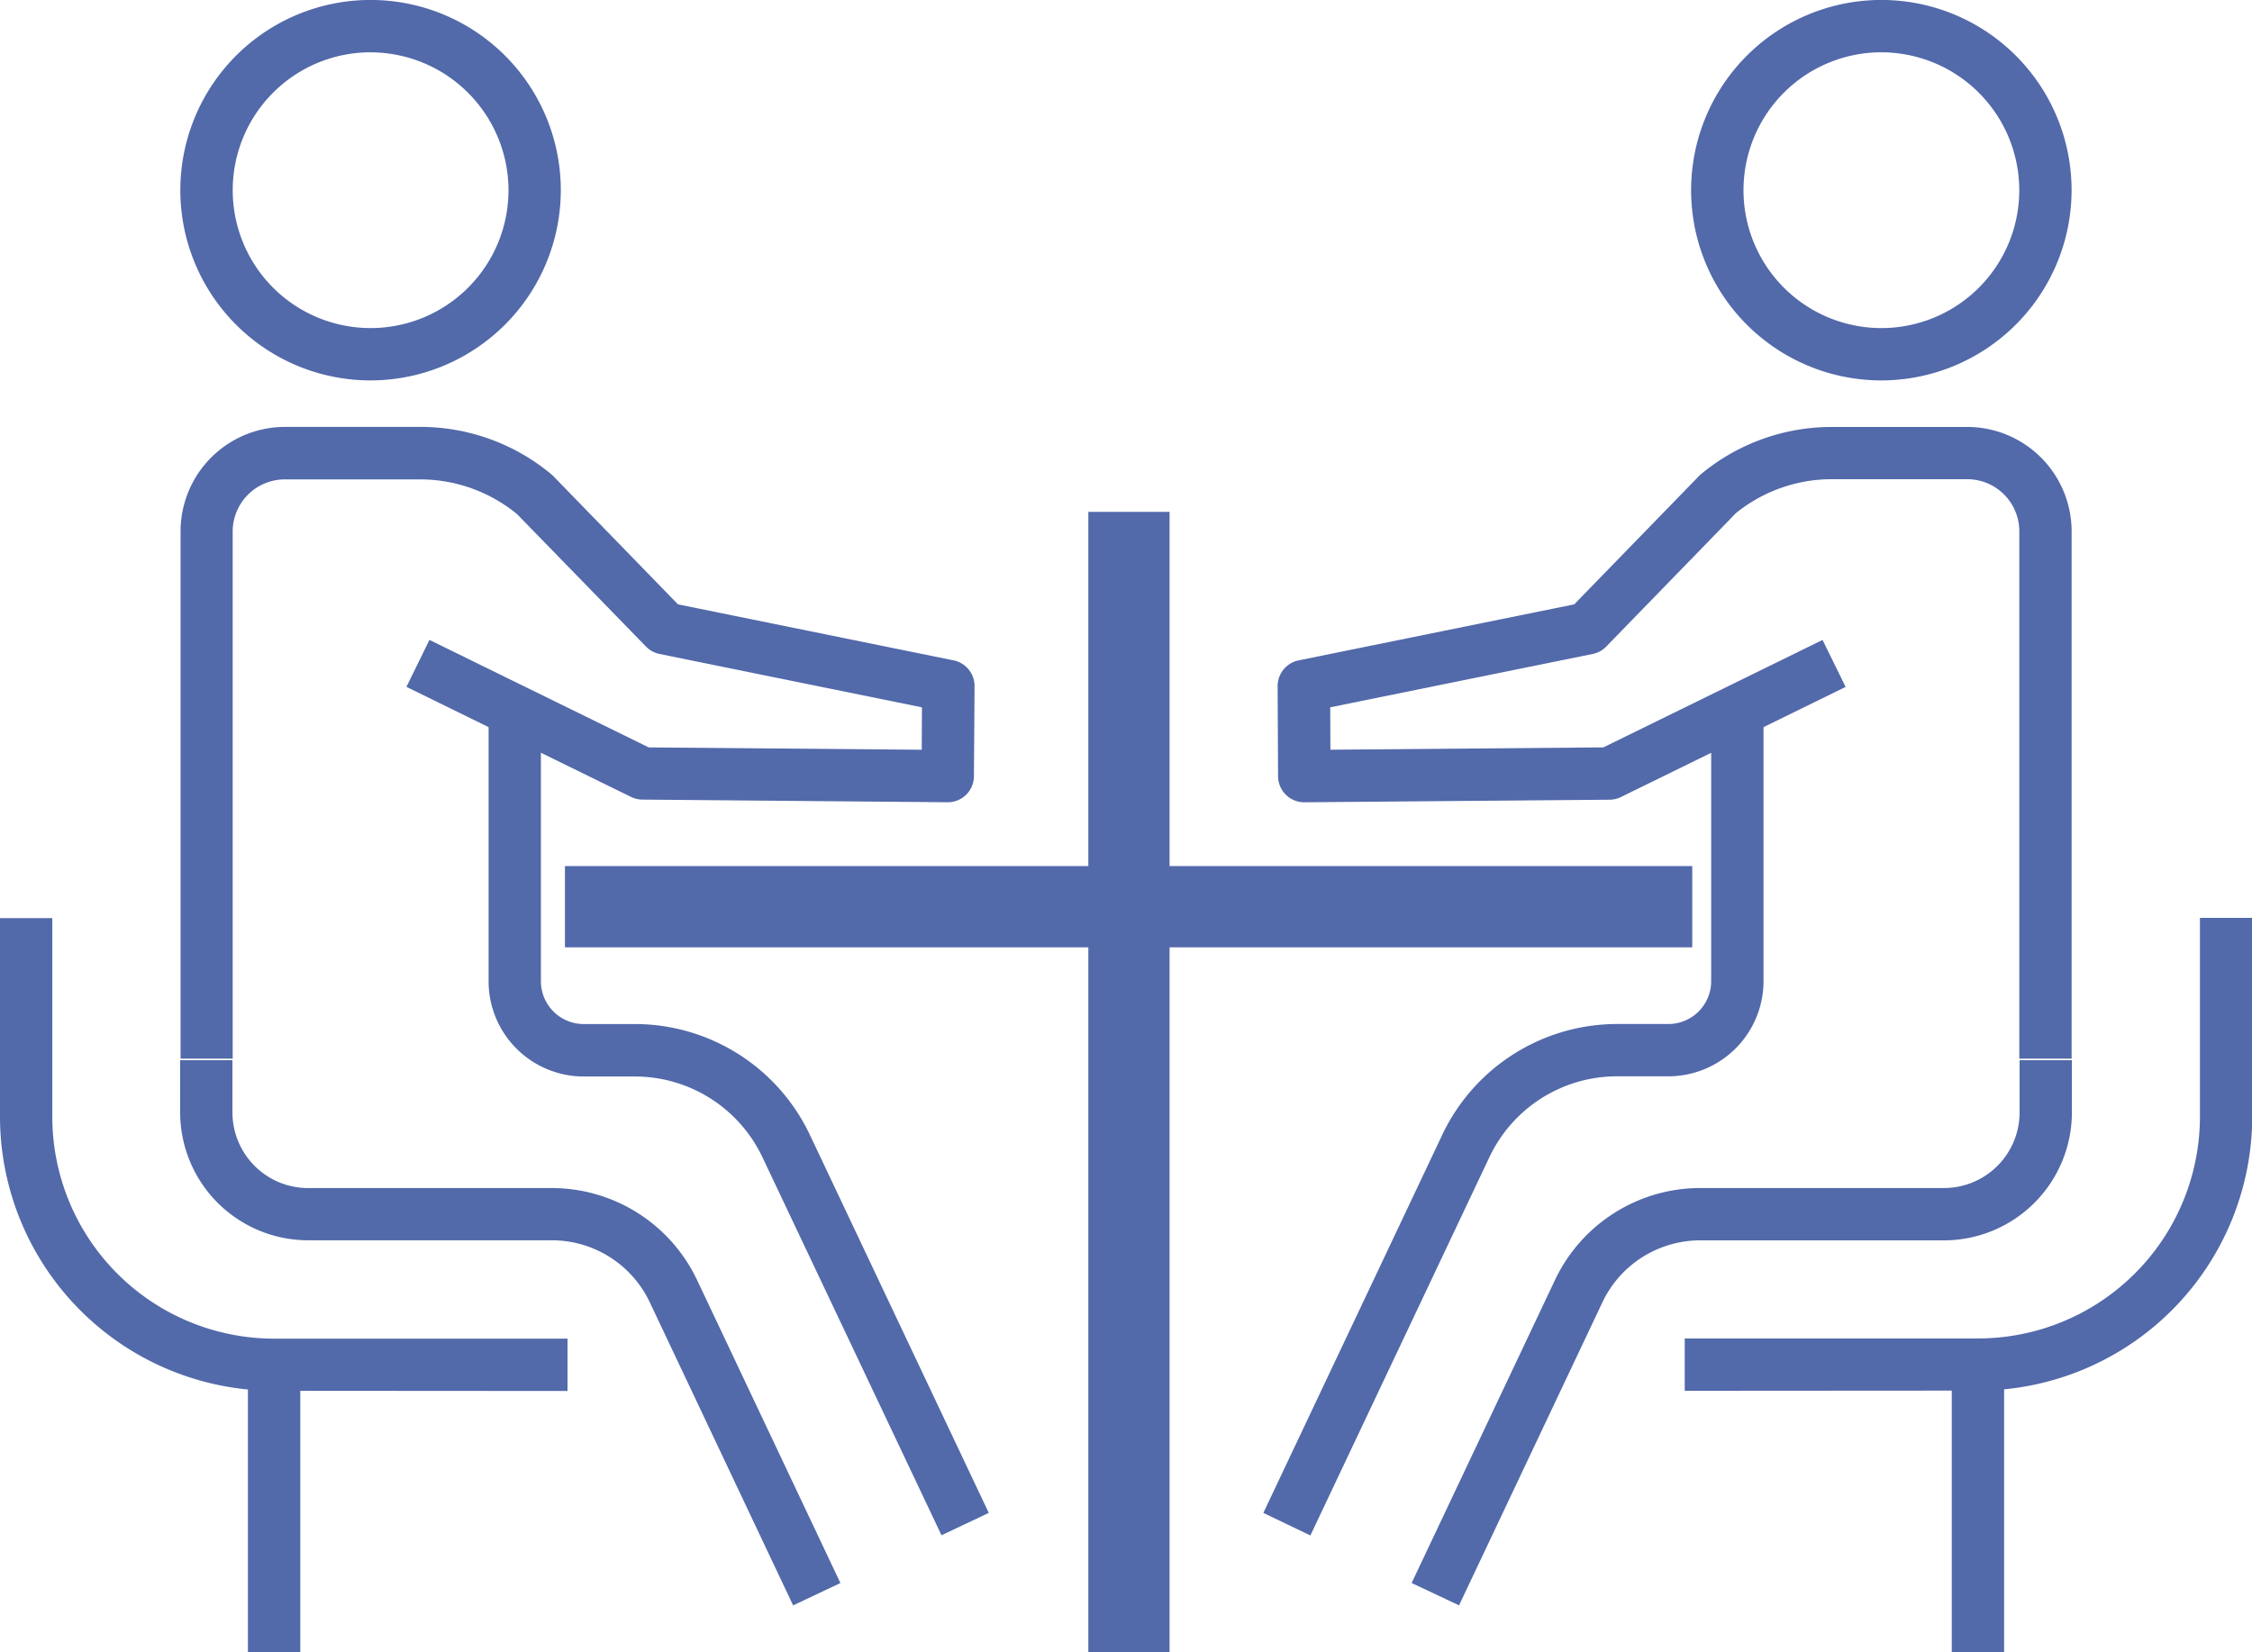
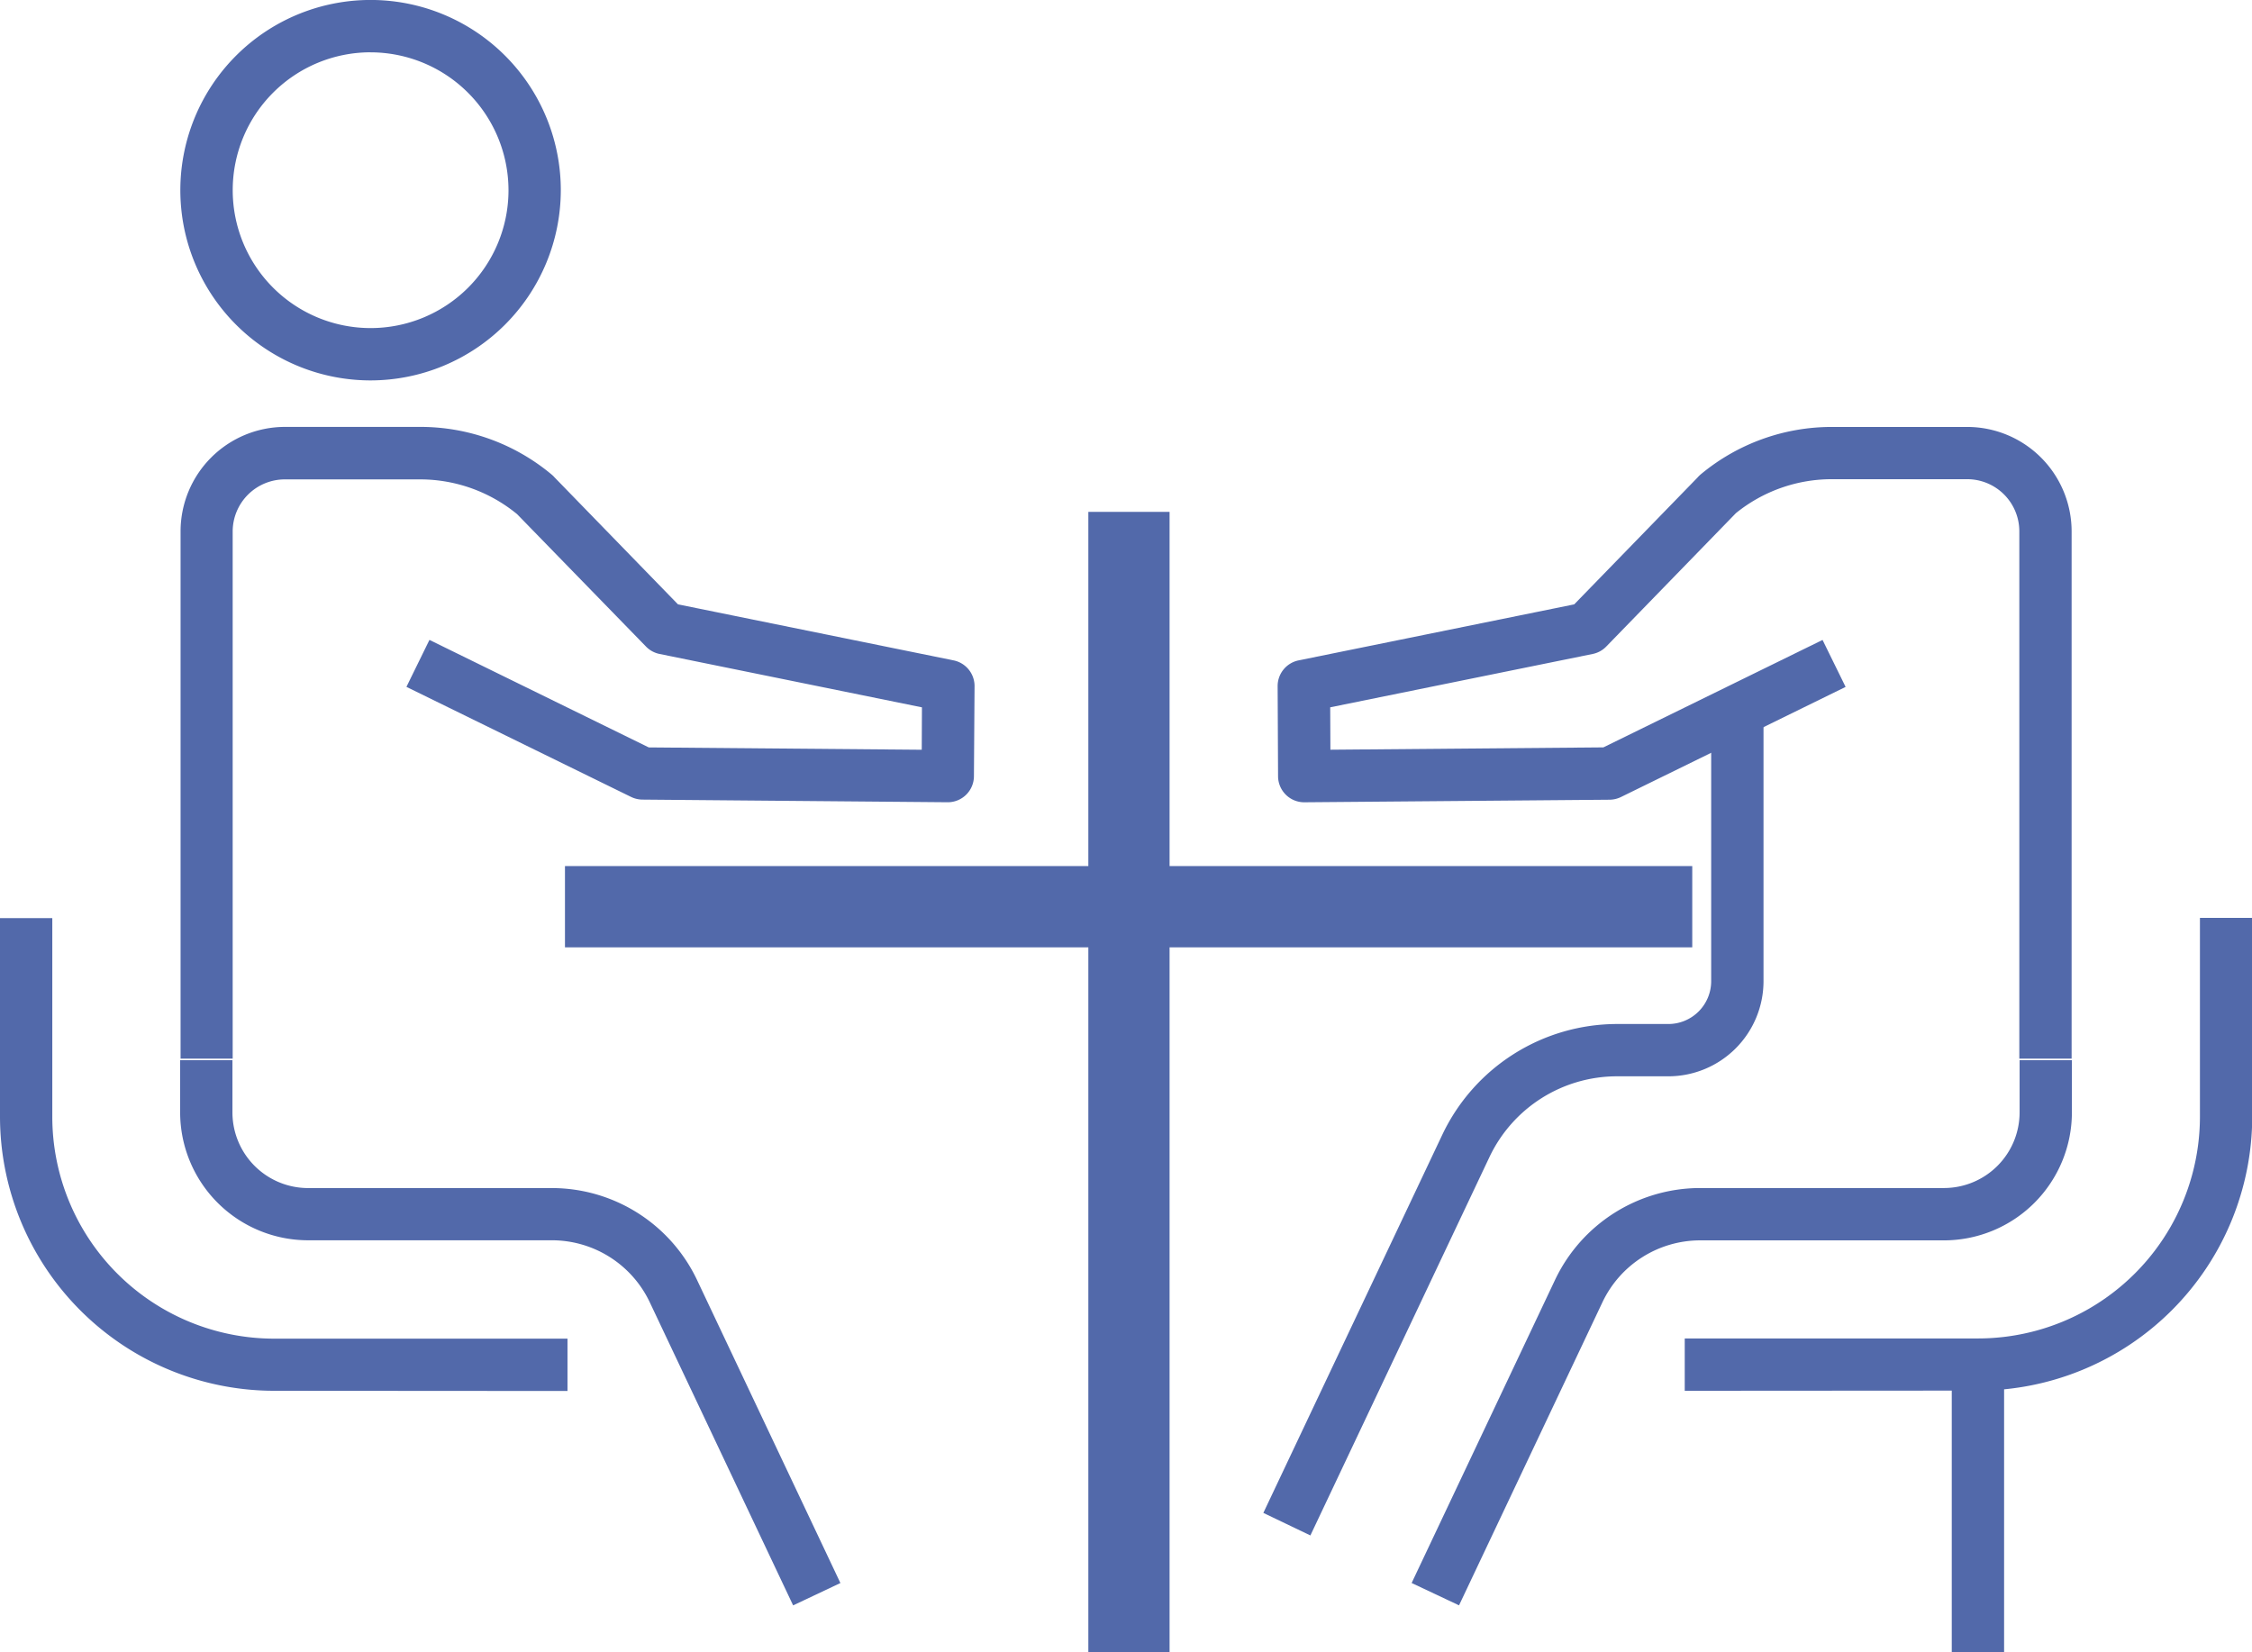
<svg xmlns="http://www.w3.org/2000/svg" id="icon_flow" width="57.83" height="42.435" viewBox="0 0 57.83 42.435">
  <defs>
    <clipPath id="clip-path">
      <rect id="長方形_1627" data-name="長方形 1627" width="57.83" height="42.435" fill="#5269aa" />
    </clipPath>
  </defs>
  <rect id="長方形_1623" data-name="長方形 1623" width="28.948" height="2.087" transform="translate(14.508 22.241)" fill="#5269aa" />
  <rect id="長方形_1624" data-name="長方形 1624" width="2.086" height="29.29" transform="translate(27.948 13.145)" fill="#5269aa" />
  <g id="グループ_3753" data-name="グループ 3753" transform="translate(0 0)">
    <g id="グループ_3752" data-name="グループ 3752" clip-path="url(#clip-path)">
      <path id="パス_1918" data-name="パス 1918" d="M12.08,9.769a4.885,4.885,0,1,1,4.884-4.884A4.89,4.89,0,0,1,12.08,9.769m0-8.426a3.541,3.541,0,1,0,3.541,3.541A3.546,3.546,0,0,0,12.08,1.344" transform="translate(-2.563 0)" fill="#5269aa" />
      <path id="パス_1919" data-name="パス 1919" d="M19.242,48.5a2.781,2.781,0,0,0-2.5-1.584H10.47a3.288,3.288,0,0,1-3.284-3.285V42.292H8.529v1.342a1.944,1.944,0,0,0,1.941,1.941h6.269a4.129,4.129,0,0,1,3.717,2.353l3.685,7.79-1.214.574Z" transform="translate(-2.56 -15.065)" fill="#5269aa" />
-       <path id="パス_1920" data-name="パス 1920" d="M26.518,39.6a3.624,3.624,0,0,0-3.261-2.065H21.932a2.445,2.445,0,0,1-2.442-2.443V27.764h1.343v7.324a1.1,1.1,0,0,0,1.1,1.1h1.325a4.973,4.973,0,0,1,4.476,2.833l4.6,9.721-1.214.574Z" transform="translate(-6.943 -9.89)" fill="#5269aa" />
      <path id="パス_1921" data-name="パス 1921" d="M7.2,33.252V19.71a2.684,2.684,0,0,1,2.681-2.681h3.487a5.252,5.252,0,0,1,3.36,1.223.612.612,0,0,1,.075.073l3.17,3.261,7.078,1.439a.673.673,0,0,1,.538.661L27.573,26a.671.671,0,0,1-.672.668L19.058,26.6a.684.684,0,0,1-.29-.069L13,23.705l.591-1.206,5.632,2.761,7.01.06.005-1.089L19.5,22.86a.671.671,0,0,1-.348-.19l-3.31-3.4a3.921,3.921,0,0,0-2.476-.893H9.876A1.34,1.34,0,0,0,8.538,19.71V33.252Z" transform="translate(-2.563 -6.066)" fill="#5269aa" />
      <path id="パス_1922" data-name="パス 1922" d="M7.039,48.762A7.047,7.047,0,0,1,0,41.723v-5.1H1.343v5.1a5.7,5.7,0,0,0,5.7,5.7h7.53v1.344Z" transform="translate(0 -13.046)" fill="#5269aa" />
-       <rect id="長方形_1625" data-name="長方形 1625" width="1.344" height="7.133" transform="translate(6.367 35.301)" fill="#5269aa" />
-       <path id="パス_1923" data-name="パス 1923" d="M72.343,9.769a4.885,4.885,0,1,1,4.884-4.884,4.89,4.89,0,0,1-4.884,4.884m0-8.426a3.541,3.541,0,1,0,3.541,3.541,3.546,3.546,0,0,0-3.541-3.541" transform="translate(-24.03 0)" fill="#5269aa" />
      <path id="パス_1924" data-name="パス 1924" d="M56.307,55.717l3.685-7.789a4.129,4.129,0,0,1,3.717-2.354h6.269a1.943,1.943,0,0,0,1.941-1.941V42.291h1.343v1.342a3.288,3.288,0,0,1-3.284,3.285H63.709a2.78,2.78,0,0,0-2.5,1.584l-3.685,7.789Z" transform="translate(-20.057 -15.065)" fill="#5269aa" />
      <path id="パス_1925" data-name="パス 1925" d="M50.392,48.742l4.6-9.721a4.973,4.973,0,0,1,4.476-2.834h1.324a1.1,1.1,0,0,0,1.1-1.1V27.764h1.344v7.324a2.445,2.445,0,0,1-2.443,2.442H59.467A3.625,3.625,0,0,0,56.2,39.6l-4.6,9.721Z" transform="translate(-17.95 -9.89)" fill="#5269aa" />
      <path id="パス_1926" data-name="パス 1926" d="M70.008,33.252V19.71a1.339,1.339,0,0,0-1.338-1.338H65.182a3.911,3.911,0,0,0-2.452.872L59.4,22.67a.67.67,0,0,1-.348.19l-6.74,1.37.005,1.089,7.01-.06L64.955,22.5l.592,1.206-5.769,2.828a.684.684,0,0,1-.29.069l-7.837.066A.672.672,0,0,1,50.973,26l-.011-2.314a.673.673,0,0,1,.538-.661l7.078-1.439,3.162-3.252a.812.812,0,0,1,.082-.082,5.257,5.257,0,0,1,3.36-1.222H68.67a2.684,2.684,0,0,1,2.681,2.681V33.252Z" transform="translate(-18.153 -6.066)" fill="#5269aa" />
      <path id="パス_1927" data-name="パス 1927" d="M67.2,48.762V47.418h7.53a5.7,5.7,0,0,0,5.7-5.7v-5.1h1.343v5.1a7.047,7.047,0,0,1-7.038,7.039Z" transform="translate(-23.937 -13.046)" fill="#5269aa" />
      <rect id="長方形_1626" data-name="長方形 1626" width="1.344" height="7.133" transform="translate(50.12 35.301)" fill="#5269aa" />
    </g>
  </g>
</svg>